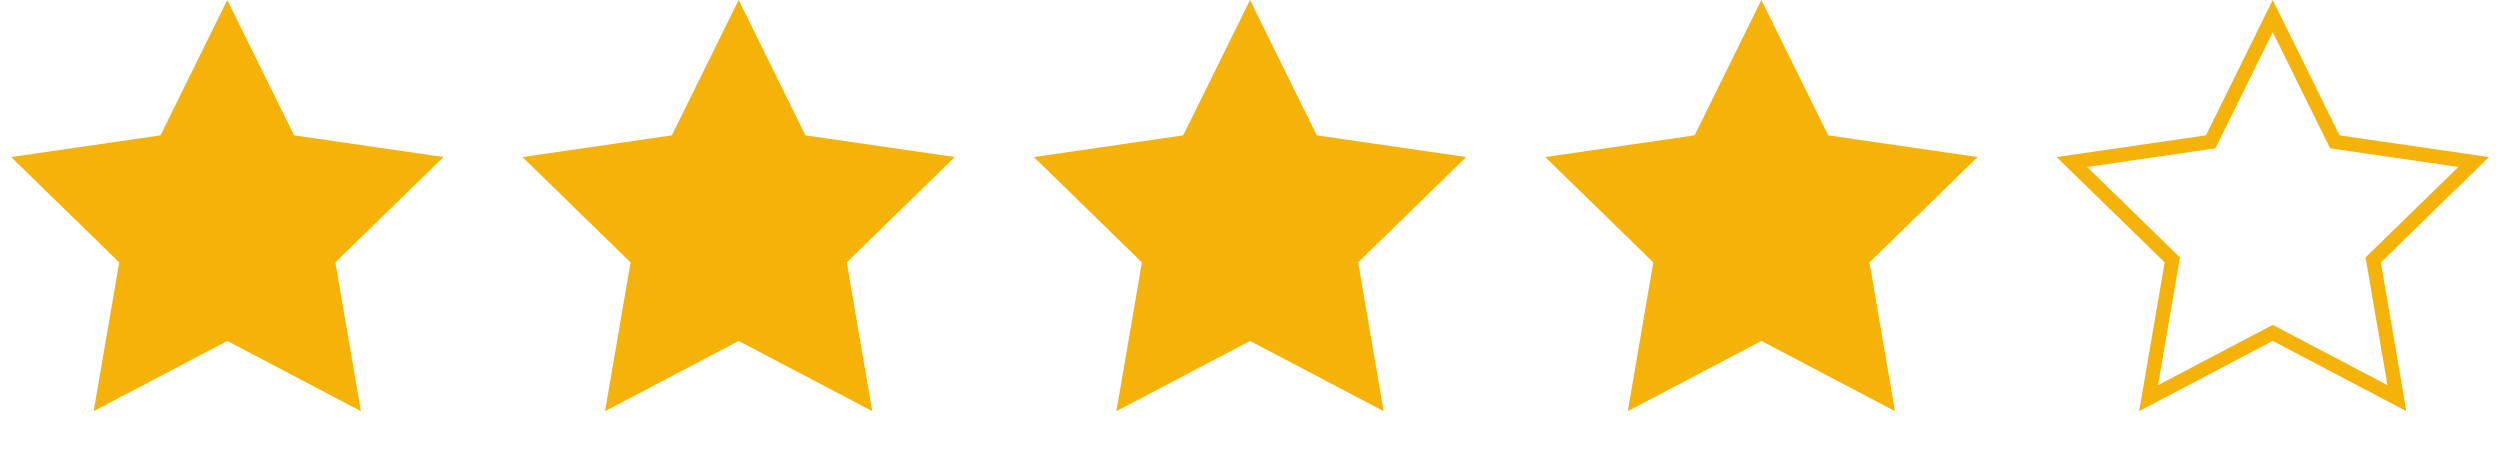
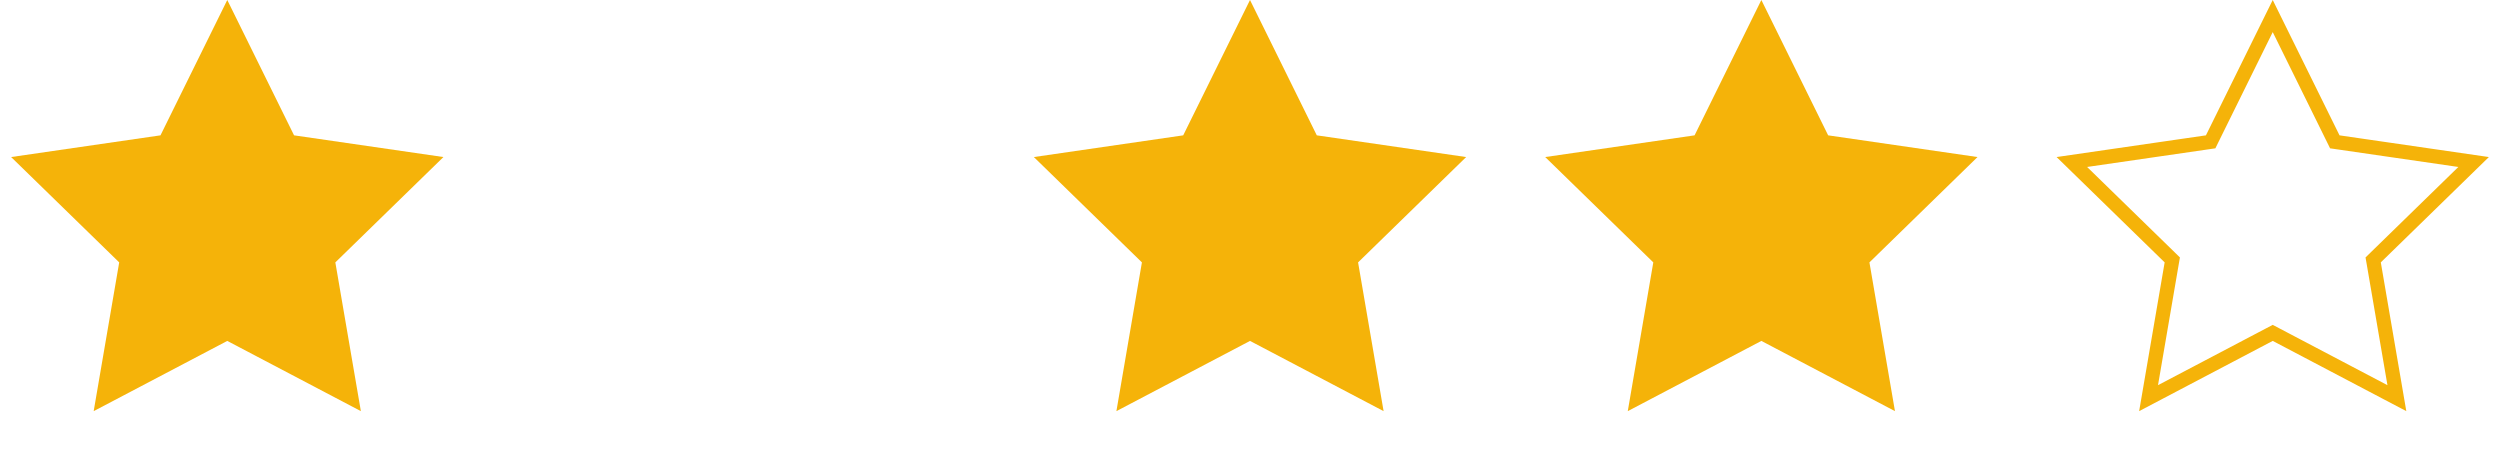
<svg xmlns="http://www.w3.org/2000/svg" width="176" height="32" viewBox="0 0 176 32" fill="none">
  <path d="M16 0L20.702 9.528L31.217 11.056L23.608 18.472L25.405 28.944L16 24L6.595 28.944L8.392 18.472L0.783 11.056L11.298 9.528L16 0Z" fill="#F5B309" />
-   <path d="M52 0L56.702 9.528L67.217 11.056L59.608 18.472L61.405 28.944L52 24L42.595 28.944L44.392 18.472L36.783 11.056L47.298 9.528L52 0Z" fill="#F5B309" />
  <path d="M88 0L92.702 9.528L103.217 11.056L95.609 18.472L97.405 28.944L88 24L78.595 28.944L80.391 18.472L72.783 11.056L83.298 9.528L88 0Z" fill="#F5B309" />
  <path d="M124 0L128.702 9.528L139.217 11.056L131.608 18.472L133.405 28.944L124 24L114.595 28.944L116.392 18.472L108.783 11.056L119.298 9.528L124 0Z" fill="#F5B309" />
  <path d="M160 1.13L164.254 9.749L164.37 9.985L164.63 10.023L174.142 11.405L167.259 18.114L167.071 18.298L167.116 18.557L168.74 28.03L160.233 23.557L160 23.435L159.767 23.557L151.26 28.03L152.884 18.557L152.929 18.298L152.741 18.114L145.858 11.405L155.37 10.023L155.63 9.985L155.746 9.749L160 1.13Z" stroke="#F5B309" />
</svg>